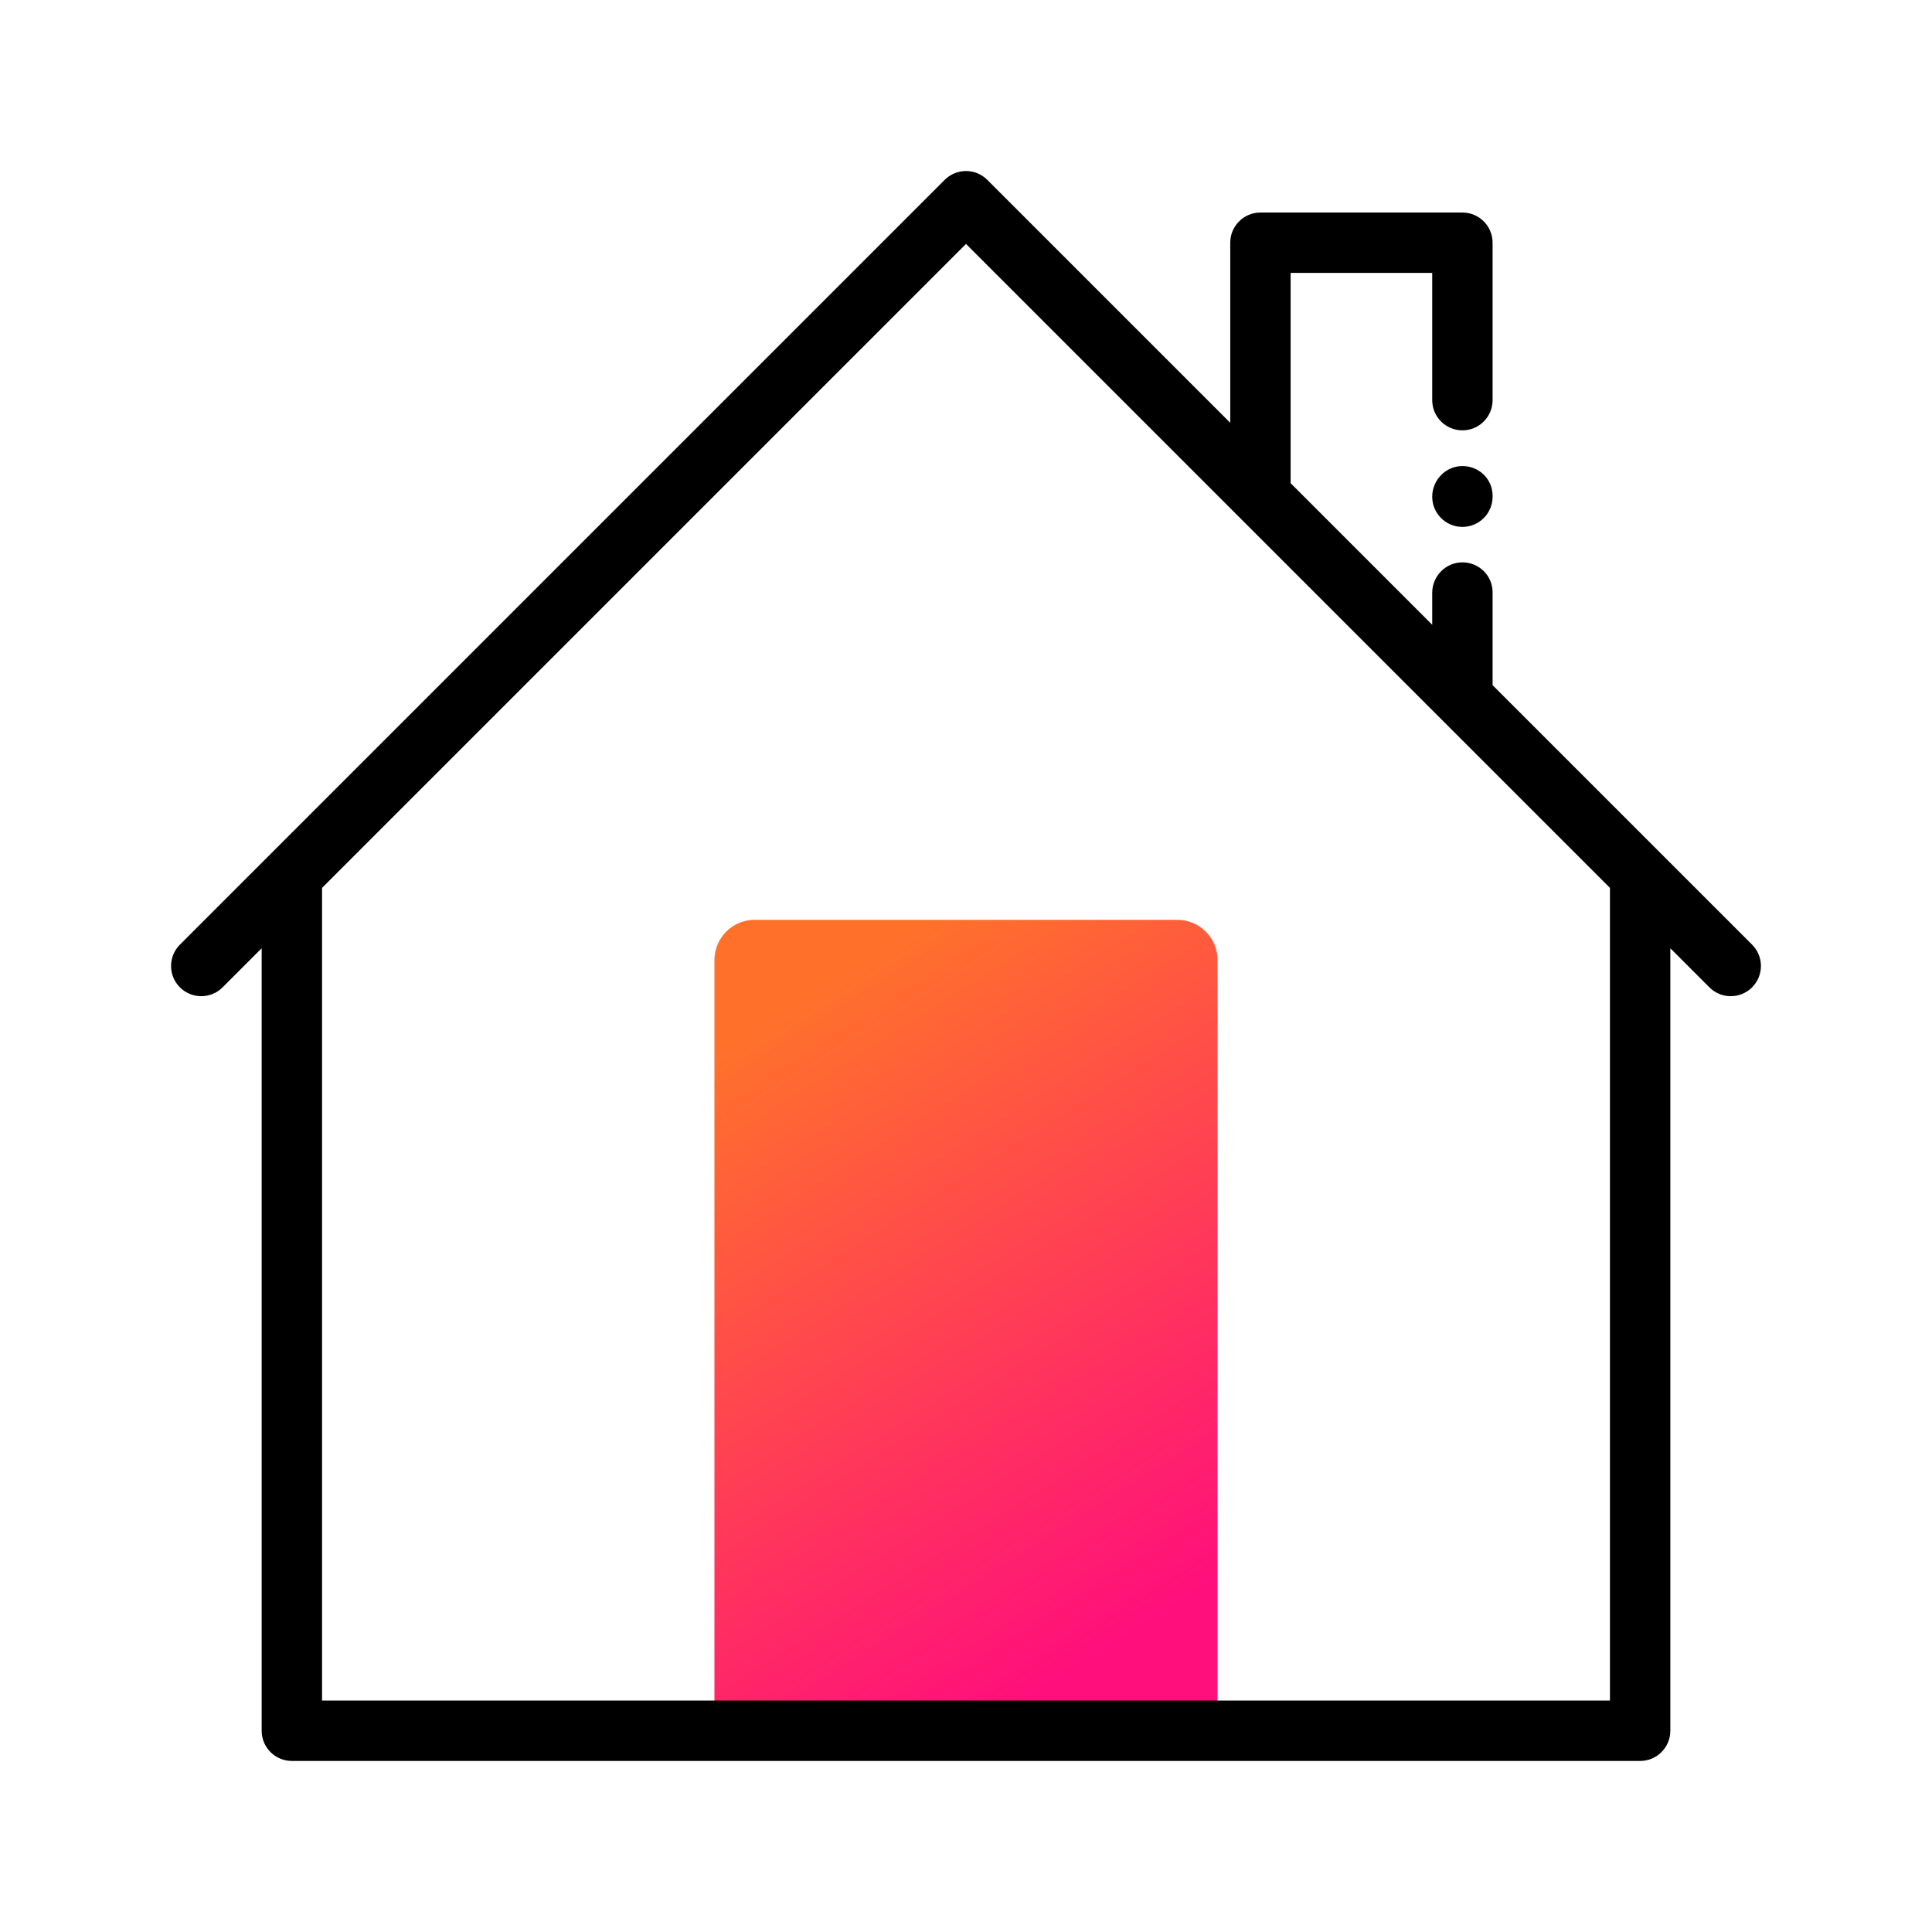
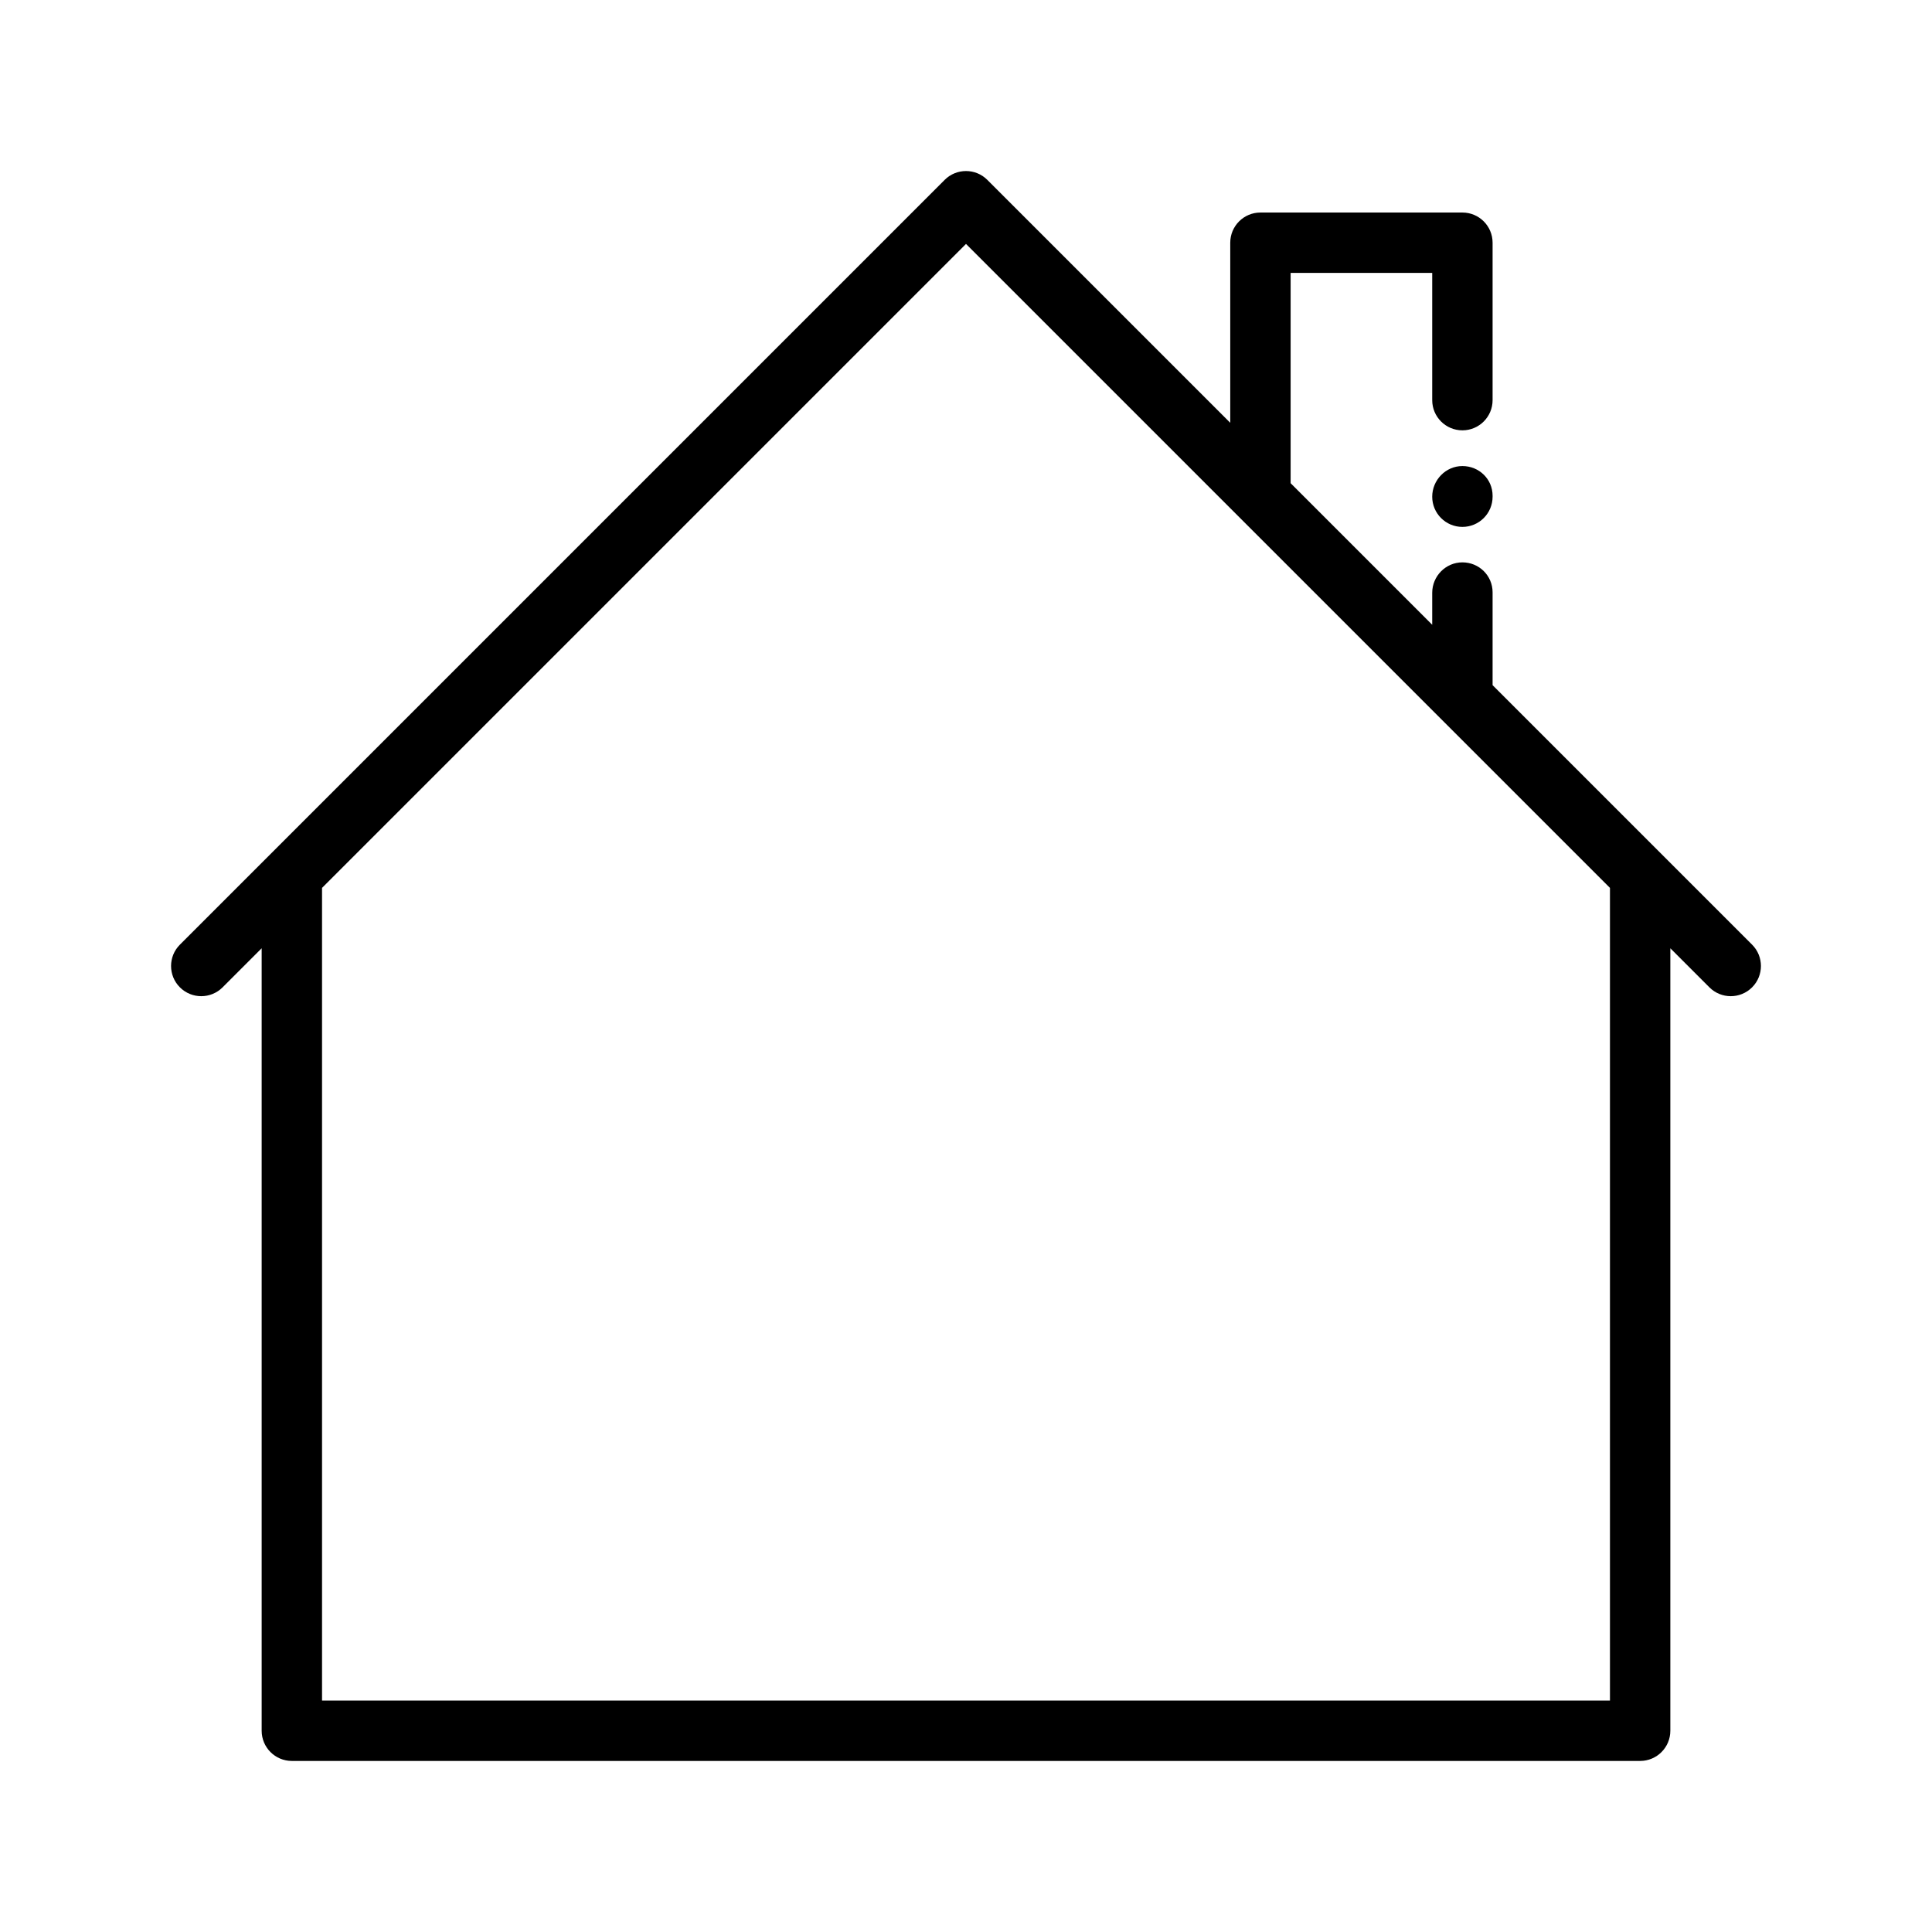
<svg xmlns="http://www.w3.org/2000/svg" id="Expressive_Outlined" viewBox="0 0 192 192">
  <defs>
    <style>.cls-1{fill:url(#Orange-to-pink-gradient);}.cls-1,.cls-2{stroke-width:0px;}</style>
    <linearGradient id="Orange-to-pink-gradient" x1="71.519" y1="94.071" x2="118.747" y2="168.848" gradientUnits="userSpaceOnUse">
      <stop offset=".1" stop-color="#ff712b" />
      <stop offset=".9" stop-color="#ff0f7b" />
    </linearGradient>
  </defs>
-   <path class="cls-1" d="m71,95.411v76h50v-76c0-2.209-1.791-4-4-4h-42c-2.209,0-4,1.791-4,4Z" />
  <path class="cls-2" d="m174.121,93.879l-25.789-25.789v-9.227c0-1.657-1.343-2.976-3-2.976s-3,1.368-3,3.025v3.177l-14.071-14.071v-20.896h14.071v12.596c0,.009.005.016.005.024s-.005.016-.005.024c0,1.657,1.343,3,3,3s3-1.343,3-3v-15.645c0-1.657-1.343-3-3-3h-20.071c-1.657,0-3,1.343-3,3v17.896l-24.14-24.14c-1.171-1.172-3.071-1.172-4.242,0L17.879,93.879c-1.172,1.171-1.172,3.071,0,4.242,1.171,1.172,3.071,1.172,4.242,0l3.883-3.883v77.762c0,1.657,1.343,3,3,3h133.992c1.657,0,3-1.343,3-3v-77.762l3.883,3.883c.585.586,1.353.879,2.121.879s1.536-.293,2.121-.879c1.172-1.171,1.172-3.071,0-4.242Zm-14.125,75.121H32.004v-80.762l63.996-63.996,63.996,63.996v80.762Zm-11.664-119.732v.095c0,1.657-1.343,3-3,3s-3-1.343-3-3,1.343-3.047,3-3.047,3,1.295,3,2.952Z" />
</svg>